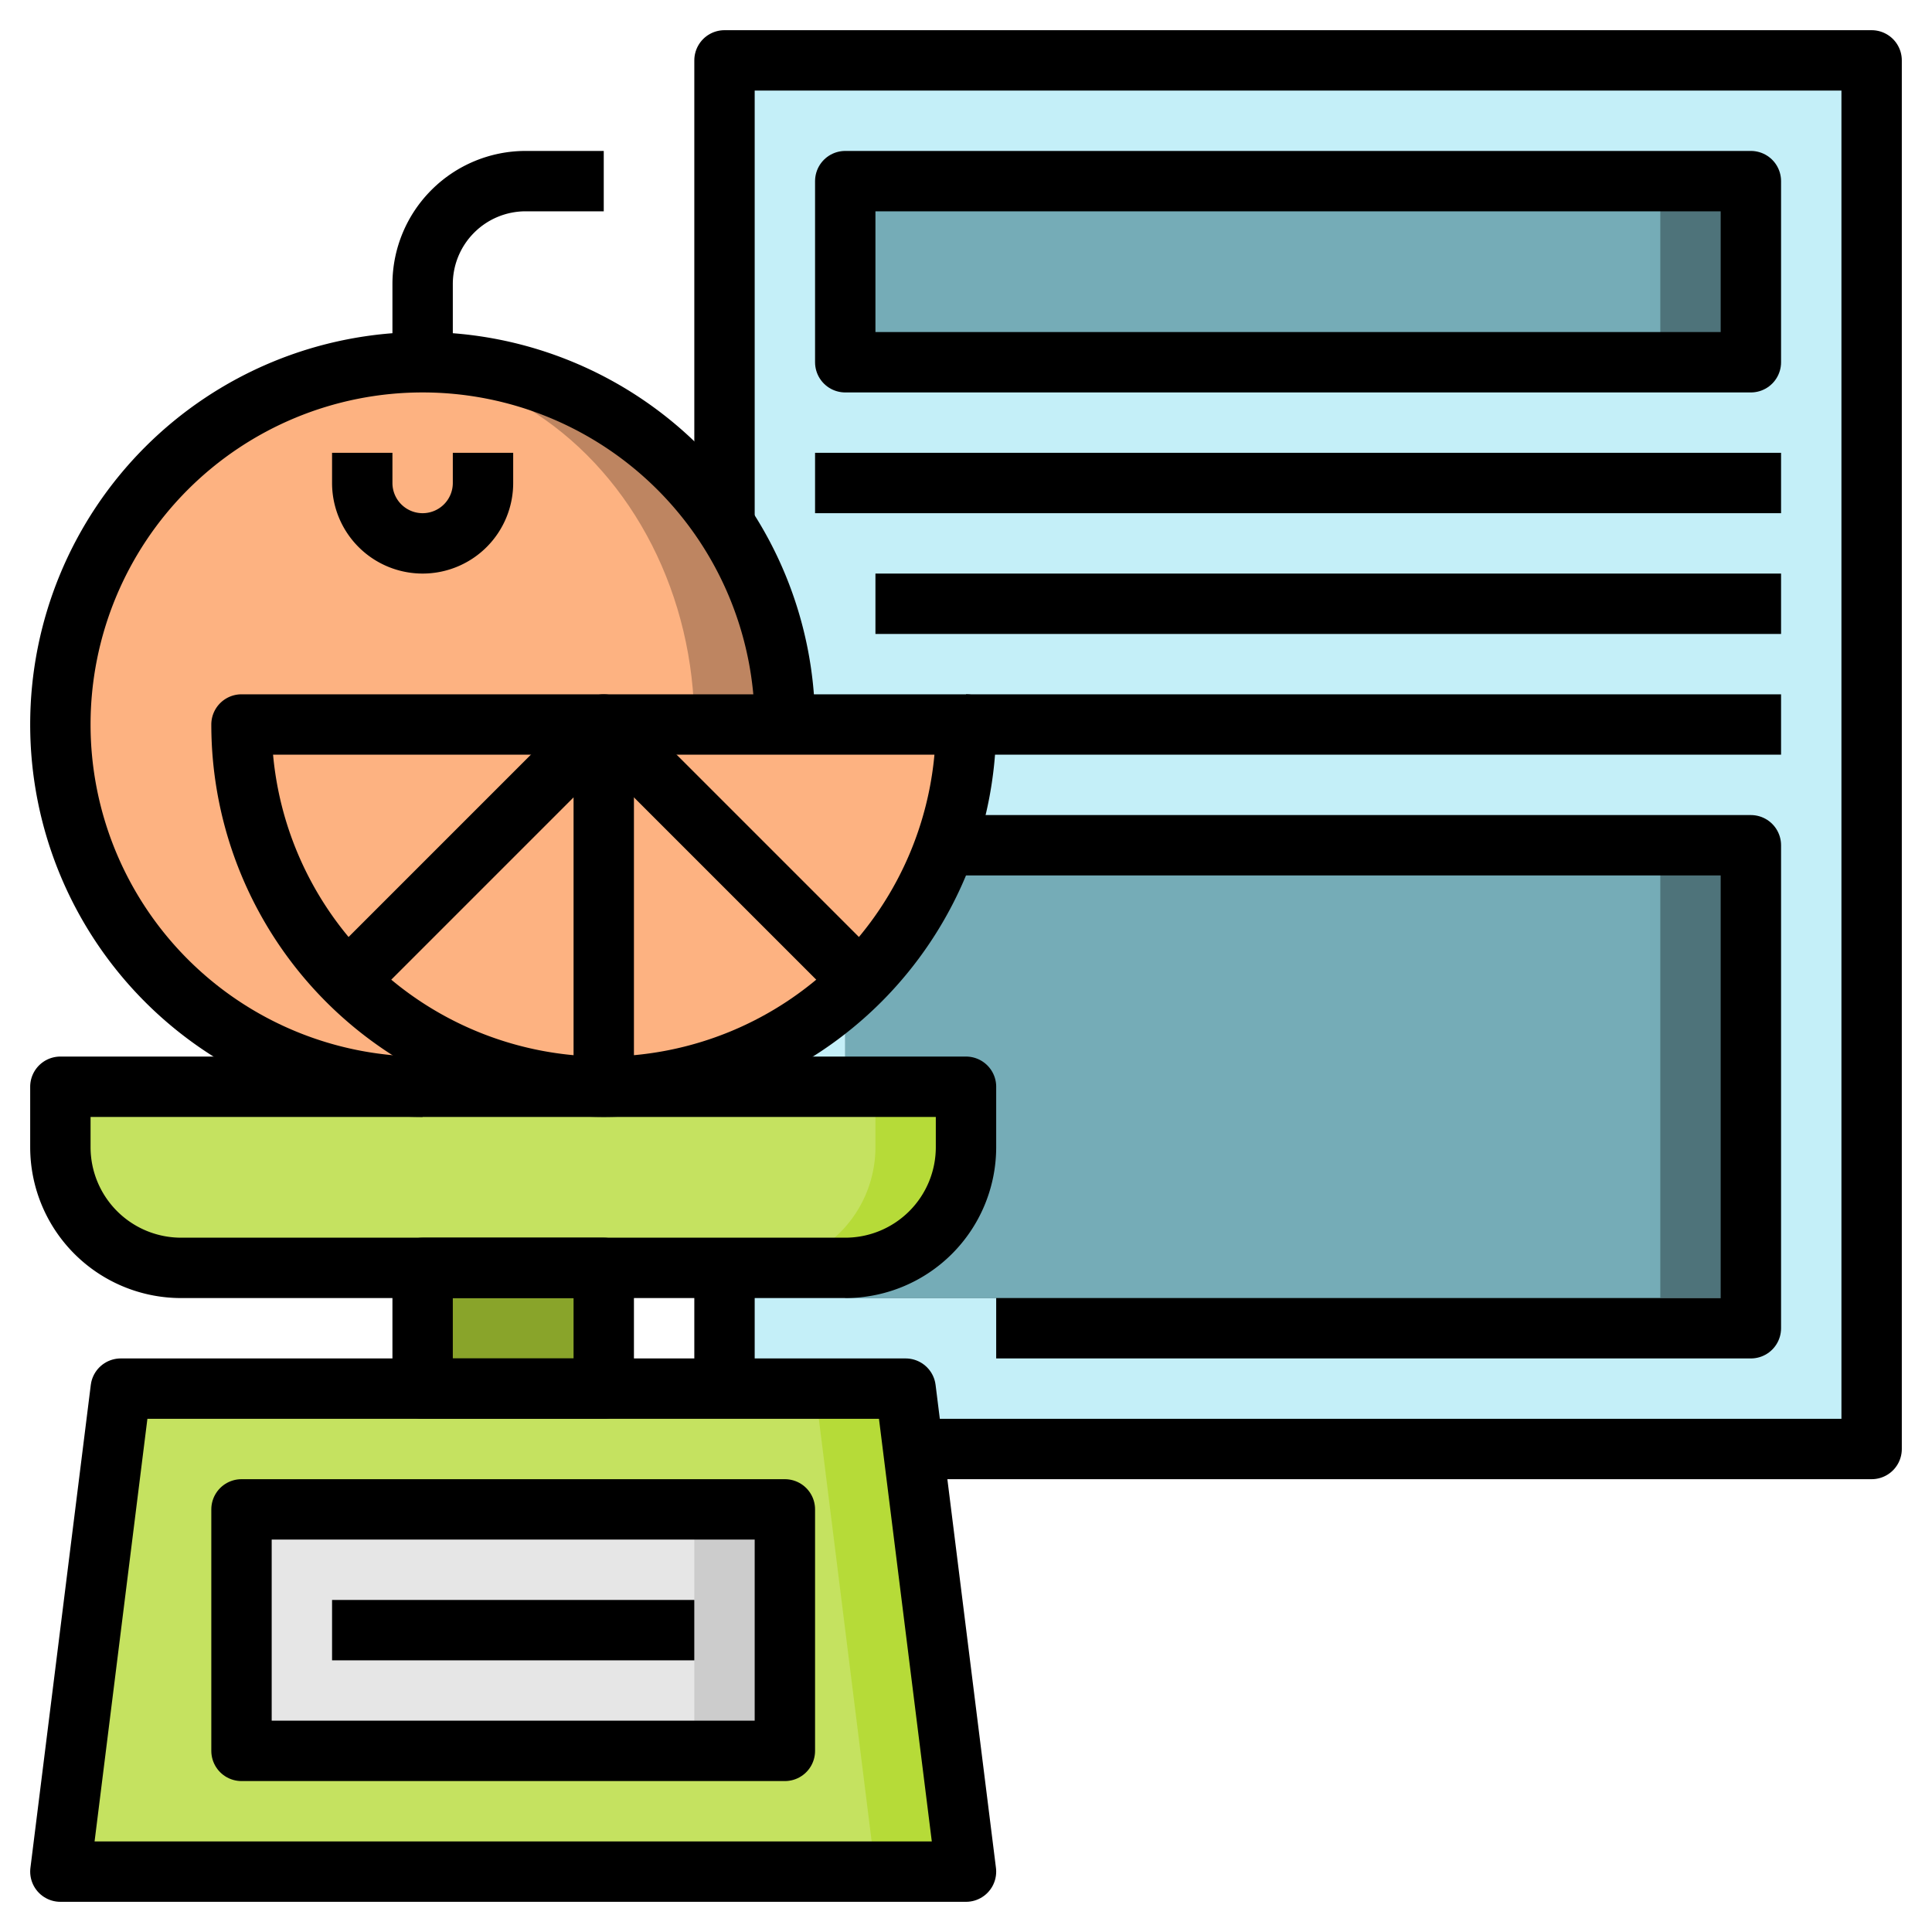
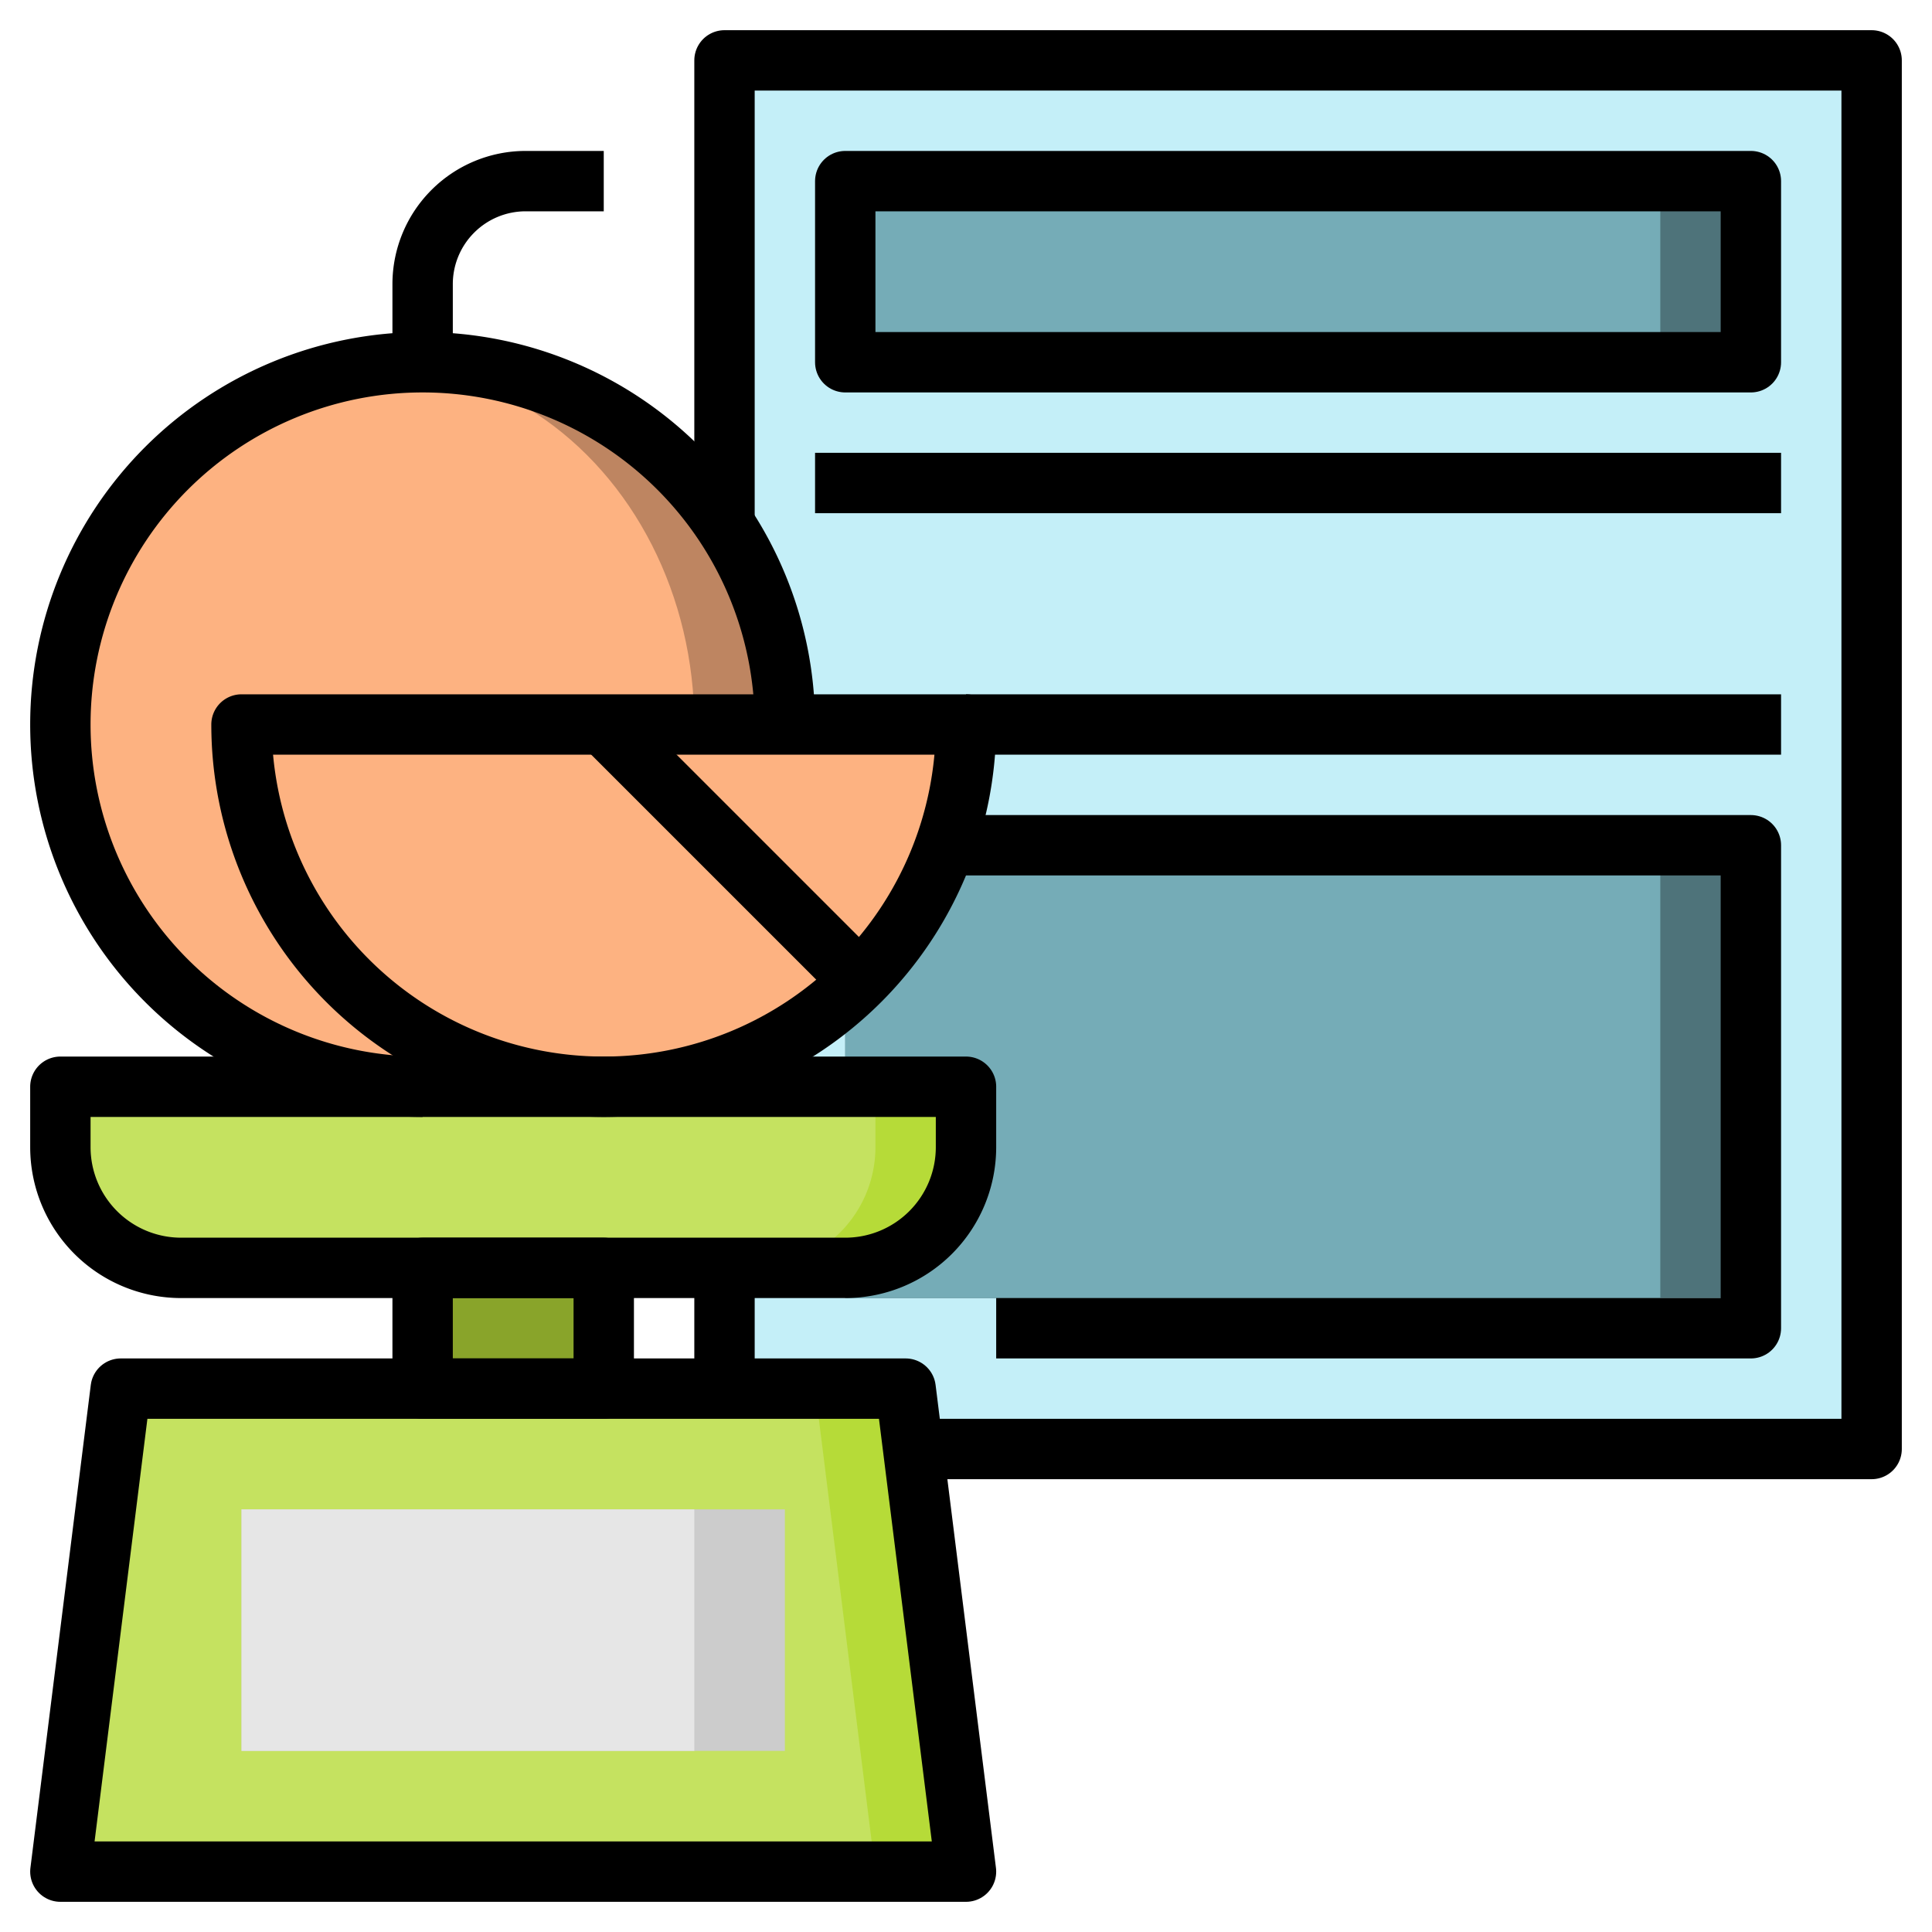
<svg xmlns="http://www.w3.org/2000/svg" data-name="Layer 3" id="Layer_3" viewBox="0 0 64 64">
  <defs>
    <style>.cls-1{fill:#c4eff8;}.cls-2{fill:#4e737a;}.cls-3{fill:#75acb7;}.cls-4{fill:#be8561;}.cls-5{fill:#fdb281;}.cls-6{fill:#89a42a;}.cls-7{fill:#b6db38;}.cls-8{fill:#c5e260;}.cls-9{fill:#ccc;}.cls-10{fill:#e6e6e6;}.cls-11{fill:none;stroke:#000;stroke-linejoin:round;stroke-width:2px;}</style>
  </defs>
  <title />
  <rect class="cls-1" height="46" width="38" x="24" y="2" />
  <rect class="cls-2" height="15" width="30" x="28" y="28" />
  <rect class="cls-3" height="15" width="27" x="28" y="28" />
  <rect class="cls-2" height="6" width="30" x="28" y="6" />
  <rect class="cls-3" height="6" width="27" x="28" y="6" />
  <circle class="cls-4" cx="14" cy="24" r="12" />
  <ellipse class="cls-5" cx="12.5" cy="24" rx="10.5" ry="11.9" />
  <path class="cls-5" d="M32,24A12,12,0,0,1,8,24Z" />
  <rect class="cls-6" height="4" width="6" x="14" y="42" />
  <path class="cls-7" d="M2,36H32a0,0,0,0,1,0,0v2a4,4,0,0,1-4,4H6a4,4,0,0,1-4-4V36a0,0,0,0,1,0,0Z" />
  <path class="cls-8" d="M29,38V36H2v2a4,4,0,0,0,4,4H25A4,4,0,0,0,29,38Z" />
  <polygon class="cls-7" points="32 62 2 62 4 46 30 46 32 62" />
  <polygon class="cls-8" points="4 46 2 62 29 62 27 46 4 46" />
  <rect class="cls-9" height="8" width="18" x="8" y="50" />
  <rect class="cls-10" height="8" width="15" x="8" y="50" />
  <polygon class="cls-11" points="32 62 2 62 4 46 30 46 32 62" />
  <rect class="cls-11" height="4" width="6" x="14" y="42" />
  <path class="cls-11" d="M2,36H32a0,0,0,0,1,0,0v2a4,4,0,0,1-4,4H6a4,4,0,0,1-4-4V36a0,0,0,0,1,0,0Z" />
-   <rect class="cls-11" height="8" width="18" x="8" y="50" />
  <path class="cls-11" d="M14,36A12,12,0,1,1,26,24" />
  <path class="cls-11" d="M32,24A12,12,0,0,1,8,24Z" />
-   <polyline class="cls-11" points="20 36 20 24 11 33" />
  <line class="cls-11" x1="20" x2="29" y1="24" y2="33" />
-   <path class="cls-11" d="M12,15v1a2,2,0,0,0,2,2h0a2,2,0,0,0,2-2V15" />
  <path class="cls-11" d="M14,12V9.41A3.41,3.41,0,0,1,15,7h0a3.41,3.41,0,0,1,2.41-1H20" />
-   <line class="cls-11" x1="11" x2="23" y1="54" y2="54" />
  <polyline class="cls-11" points="24 17.37 24 2 62 2 62 48 30 48" />
  <line class="cls-11" x1="24" x2="24" y1="46" y2="42" />
  <rect class="cls-11" height="6" width="30" x="28" y="6" />
  <polyline class="cls-11" points="31 28 58 28 58 44 33 44" />
  <line class="cls-11" x1="27" x2="59" y1="16" y2="16" />
-   <line class="cls-11" x1="29" x2="59" y1="20" y2="20" />
  <line class="cls-11" x1="32" x2="59" y1="24" y2="24" />
</svg>